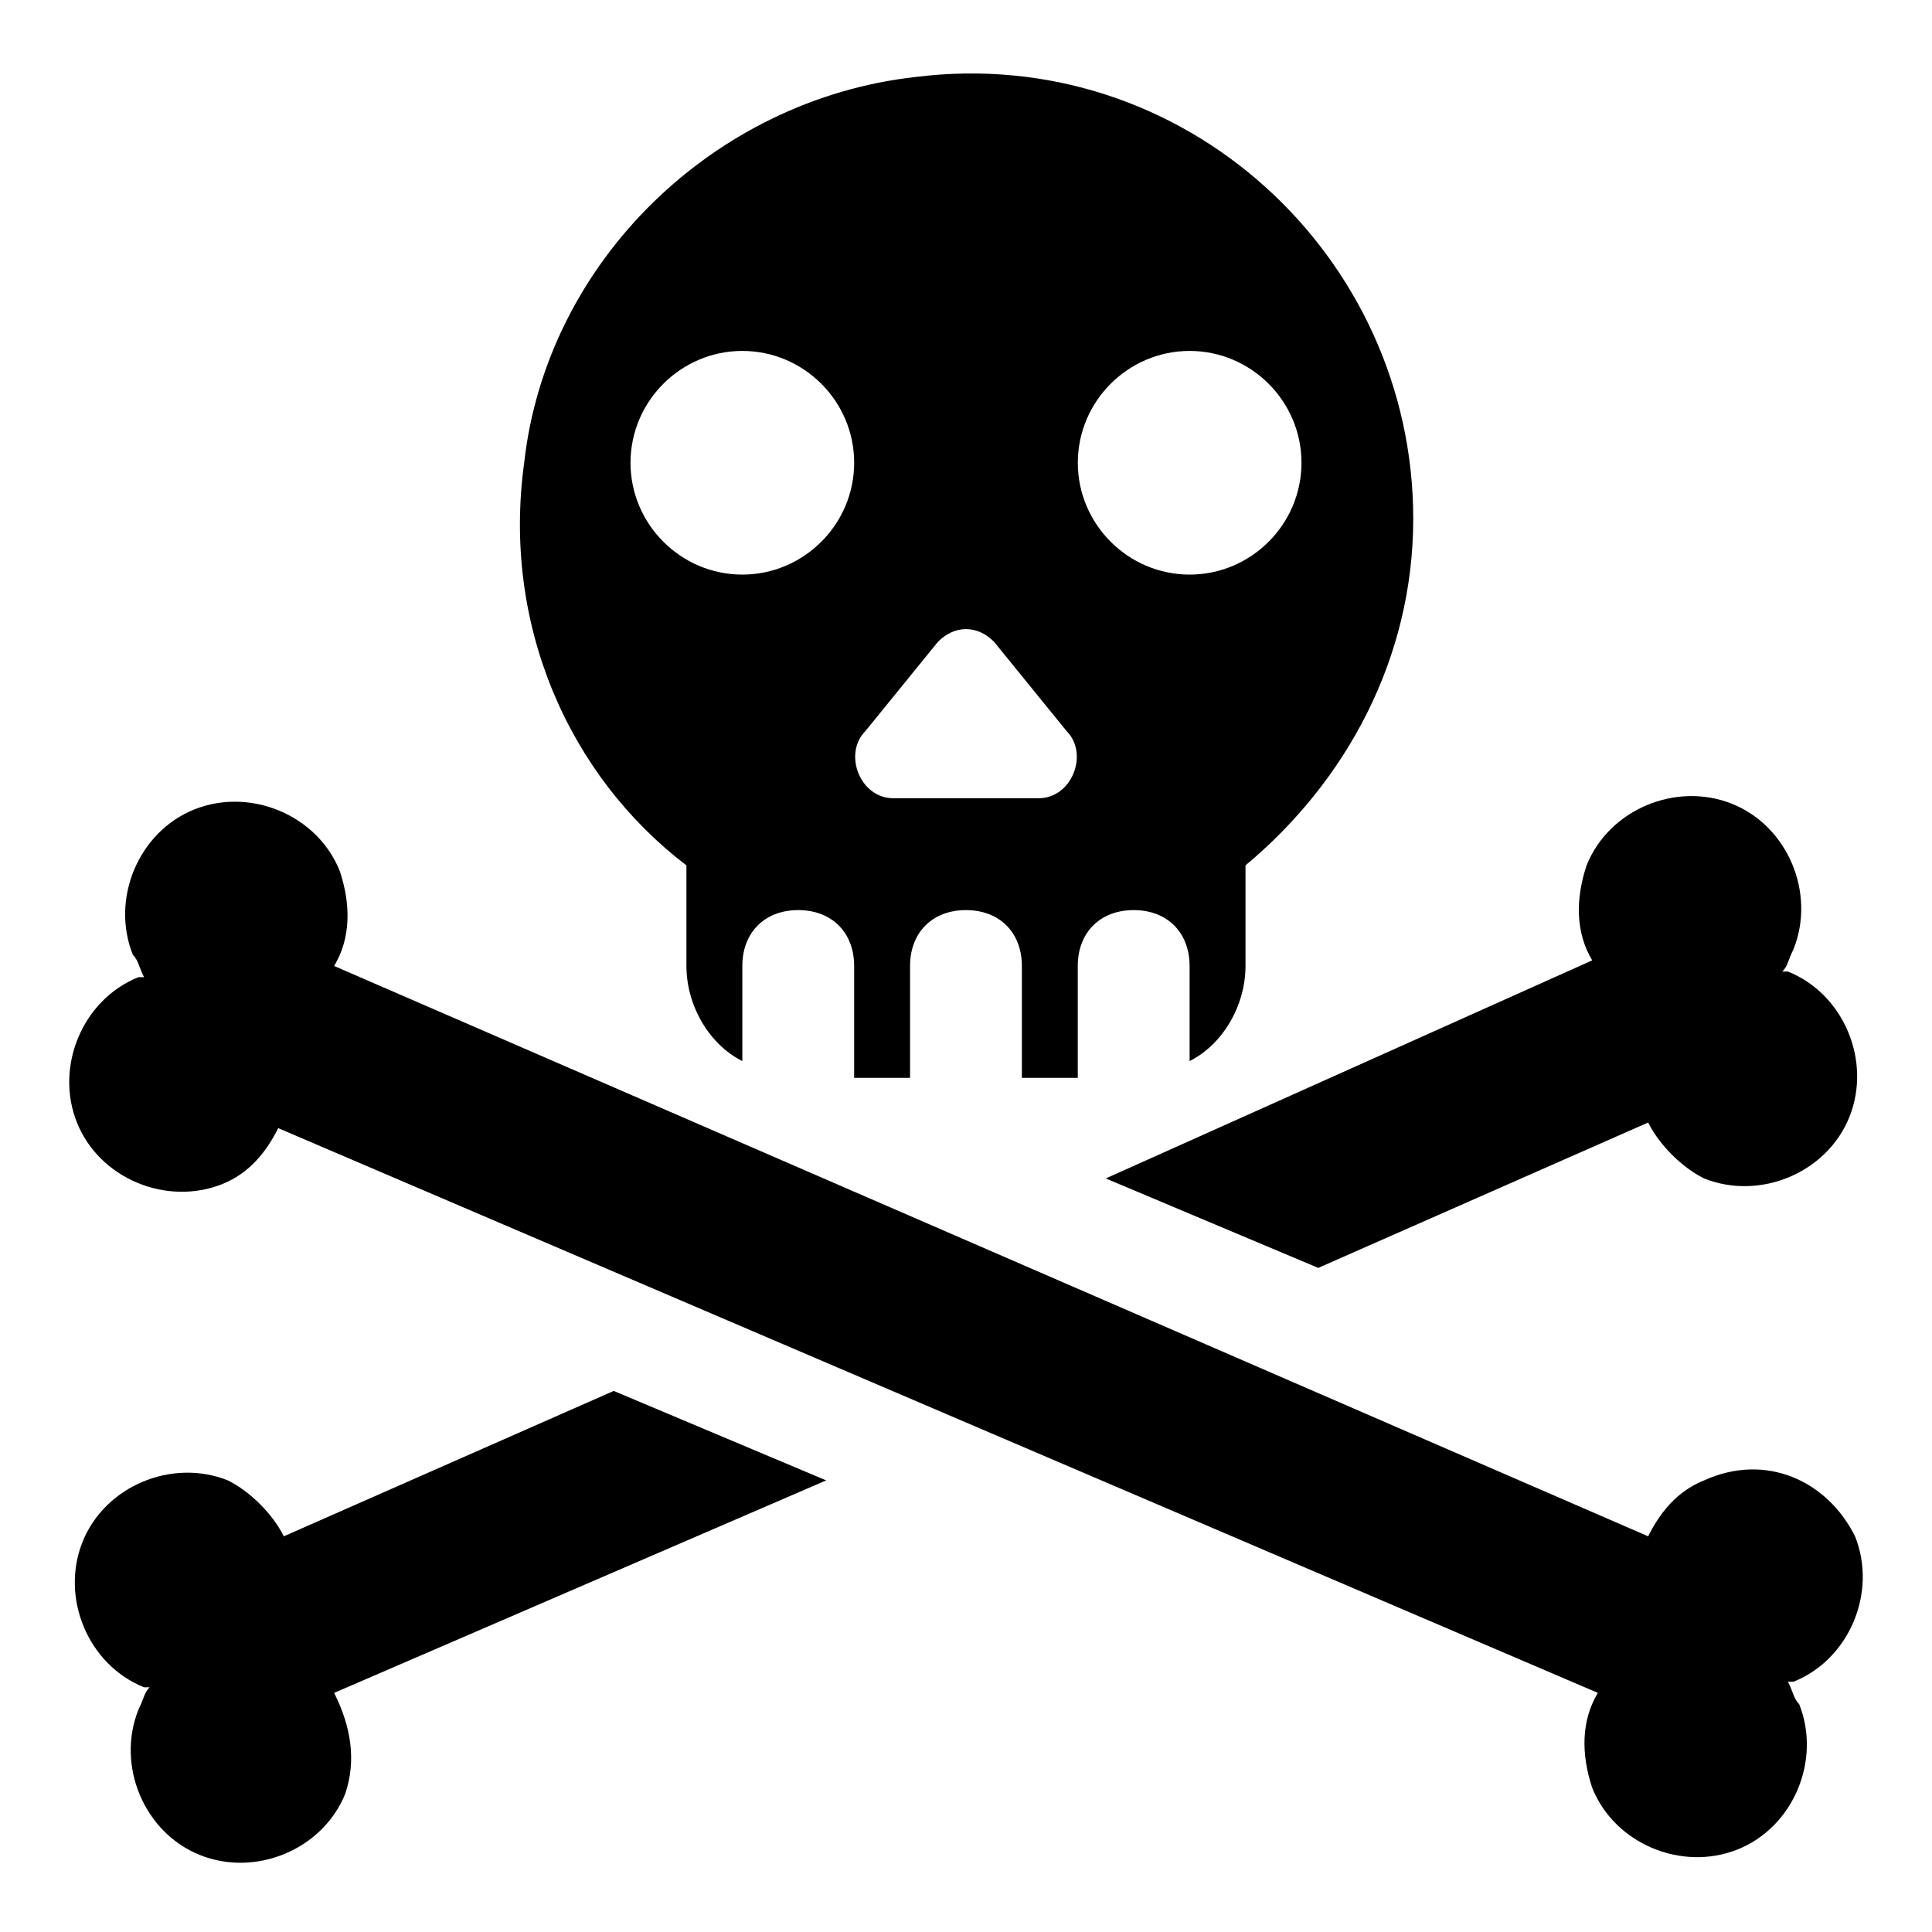
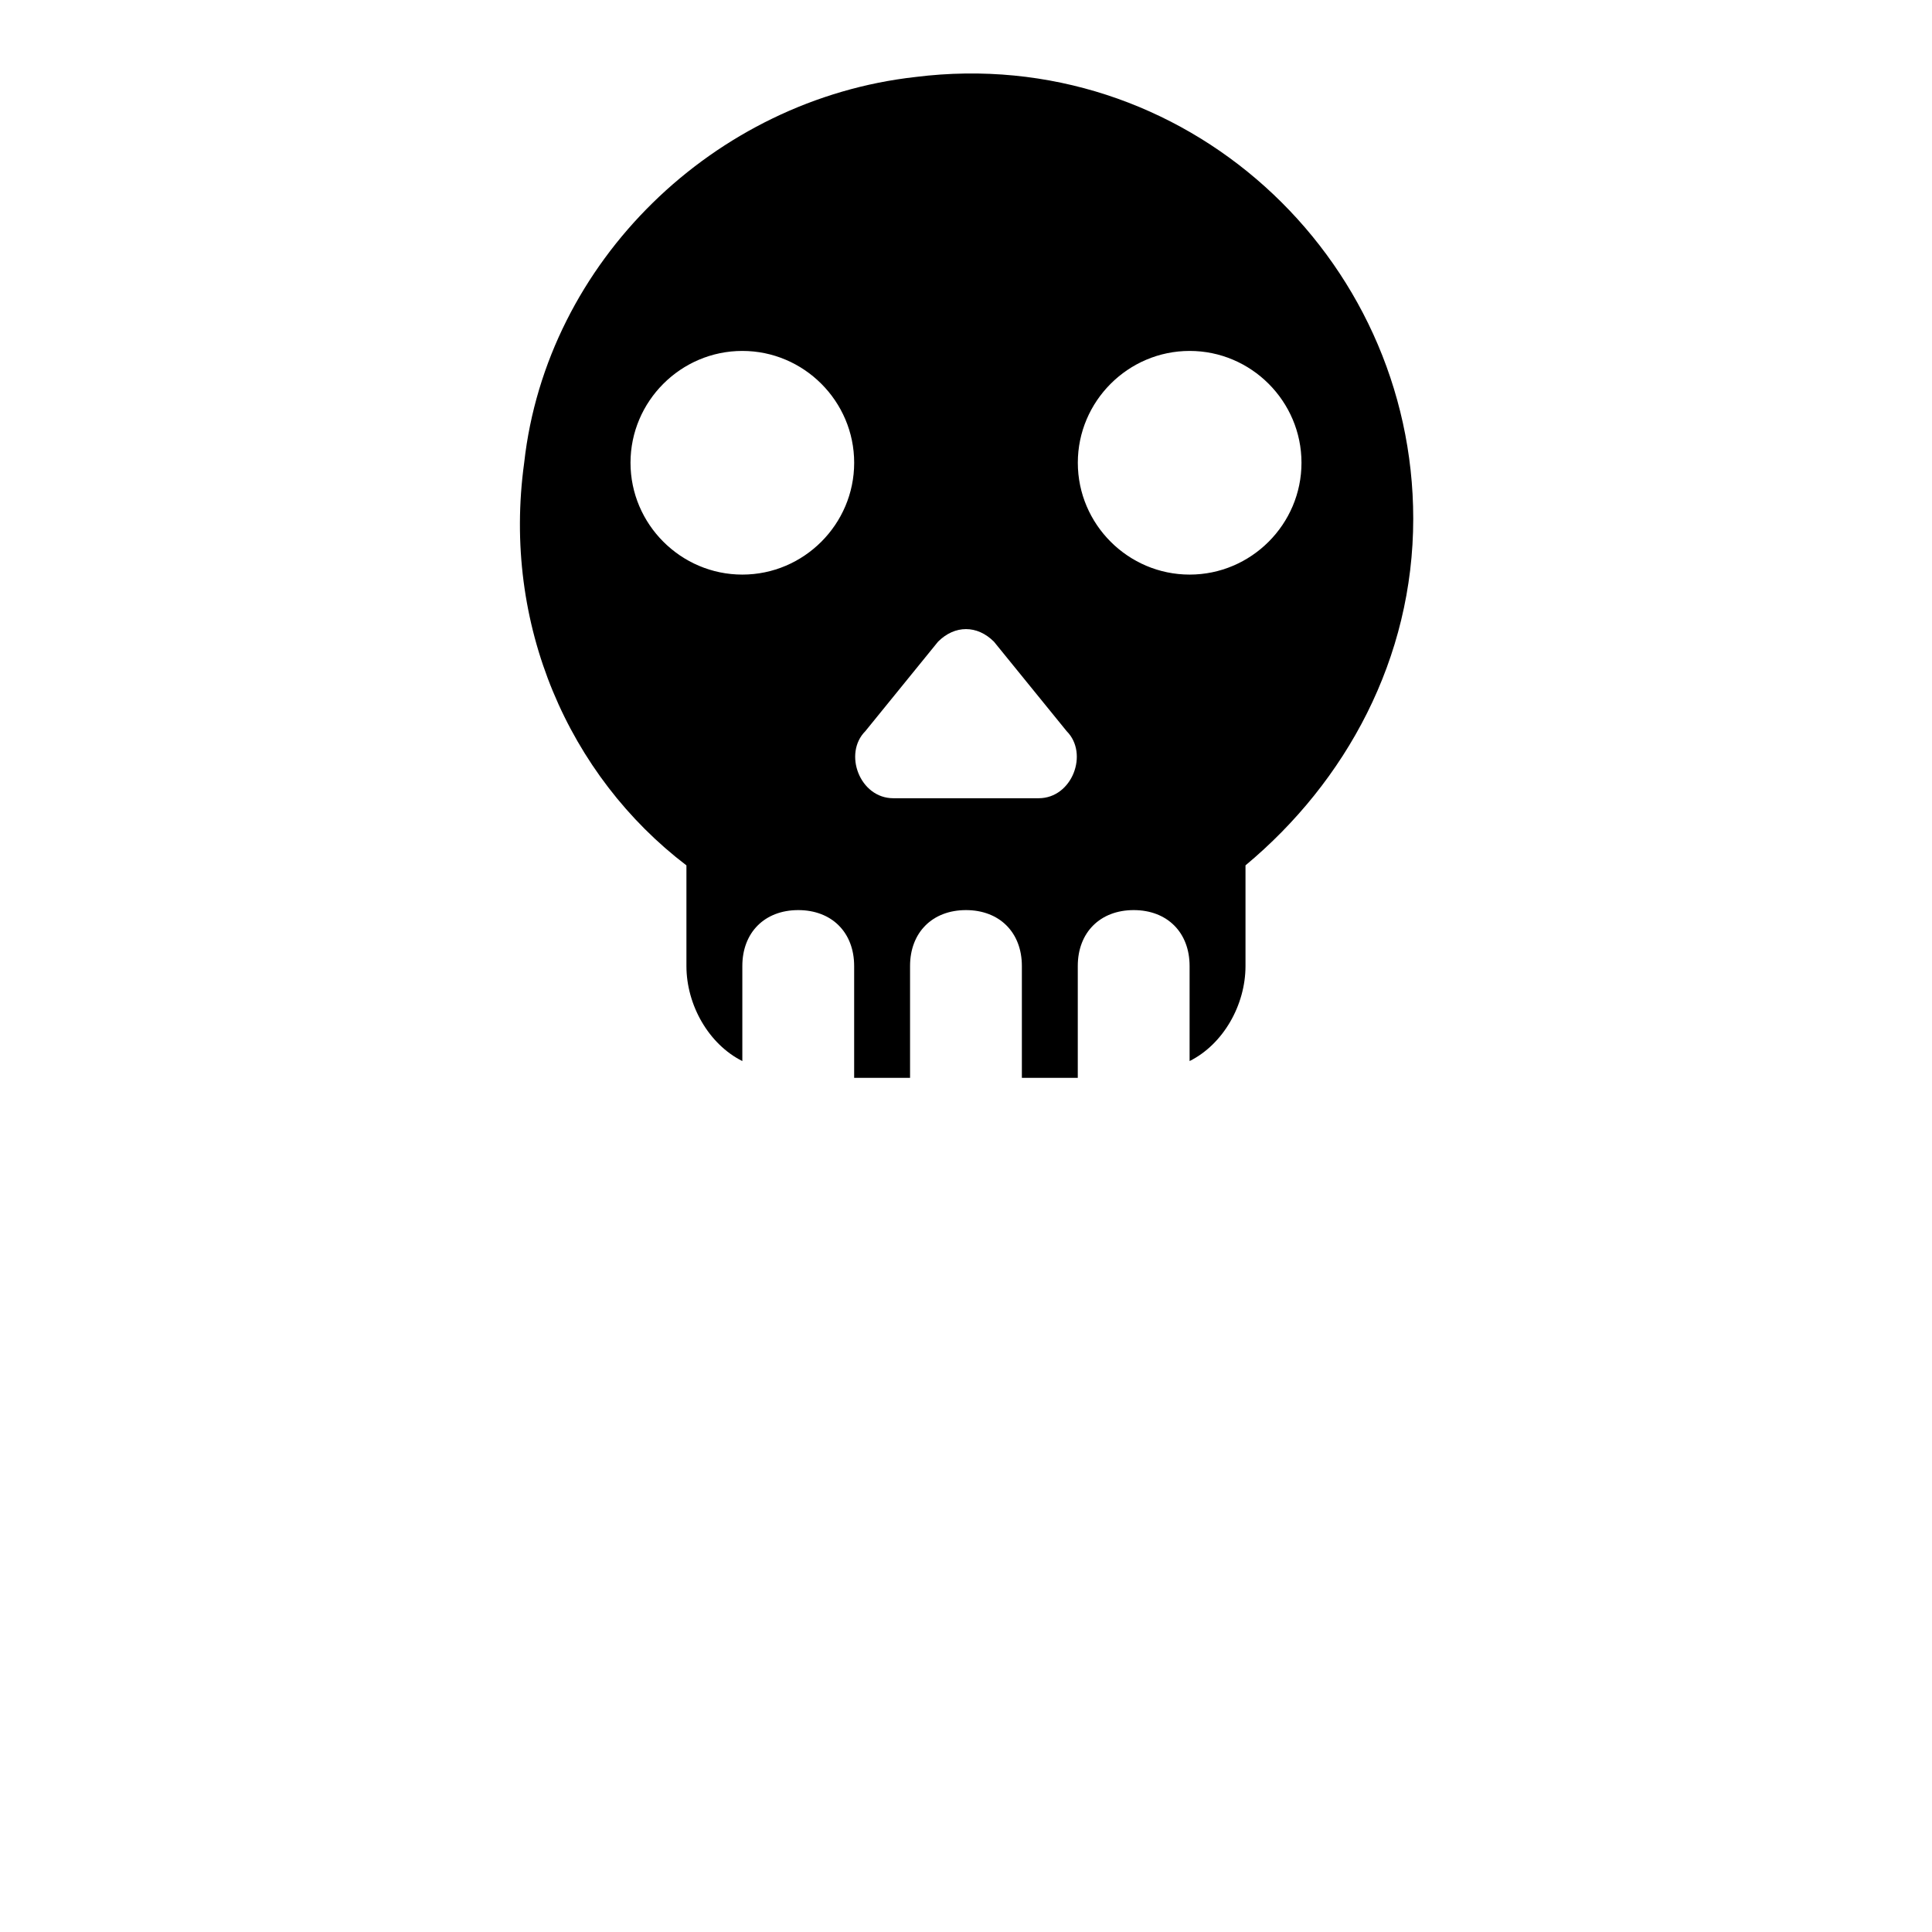
<svg xmlns="http://www.w3.org/2000/svg" fill="#000000" width="800px" height="800px" version="1.1" viewBox="144 144 512 512">
  <g>
    <path d="m325.91 373.33v26.672c0 10.371 5.926 20.746 14.816 25.191v-25.191c0-8.891 5.926-14.816 14.816-14.816s14.816 5.926 14.816 14.816v29.637h14.816v-29.637c0-8.891 5.926-14.816 14.816-14.816 8.891 0 14.816 5.926 14.816 14.816v29.637h14.816v-29.637c0-8.891 5.926-14.816 14.816-14.816s14.816 5.926 14.816 14.816v25.191c8.891-4.445 14.816-14.816 14.816-25.191v-26.672c26.672-22.227 44.453-54.828 44.453-91.871 0-69.645-60.754-125.95-131.88-117.06-53.344 5.926-97.797 48.898-103.73 102.24-5.914 42.973 11.871 82.98 42.988 106.69zm133.36-136.33c16.301 0 29.637 13.336 29.637 29.637s-13.336 29.637-29.637 29.637-29.637-13.336-29.637-29.637 13.336-29.637 29.637-29.637zm-85.941 100.76 19.262-23.707c4.445-4.445 10.371-4.445 14.816 0l19.262 23.707c5.926 5.926 1.48 17.781-7.41 17.781h-38.527c-8.887 0-13.332-11.852-7.402-17.781zm-32.602-100.76c16.301 0 29.637 13.336 29.637 29.637s-13.336 29.637-29.637 29.637c-16.301 0-29.637-13.336-29.637-29.637s13.336-29.637 29.637-29.637z" />
-     <path d="m437.04 456.3 56.309 23.707 87.426-38.527c2.965 5.926 8.891 11.855 14.816 14.816 14.816 5.926 32.598-1.48 38.527-16.301 5.926-14.816-1.48-32.598-16.301-38.527h-1.48c1.48-1.48 1.48-2.965 2.965-5.926 5.926-14.816-1.48-32.598-16.301-38.527-14.816-5.926-32.598 1.48-38.527 16.301-2.965 8.891-2.965 17.781 1.48 25.191z" />
-     <path d="m306.64 512.61-87.426 38.527c-2.965-5.926-8.891-11.855-14.816-14.816-14.816-5.926-32.598 1.48-38.527 16.301-5.926 14.816 1.48 32.598 16.301 38.527h1.48c-1.48 1.48-1.48 2.965-2.965 5.926-5.926 14.816 1.48 32.598 16.301 38.527 14.816 5.926 32.598-1.48 38.527-16.301 2.965-8.891 1.48-17.781-2.965-26.672l130.4-56.309z" />
-     <path d="m595.59 536.32c-7.41 2.965-11.855 8.891-14.816 14.816l-348.22-151.14c4.445-7.41 4.445-16.301 1.48-25.191-5.926-14.816-23.707-22.227-38.527-16.301-14.816 5.926-22.227 23.707-16.301 38.527 1.48 1.48 1.48 2.965 2.965 5.926h-1.48c-14.816 5.926-22.227 23.707-16.301 38.527 5.926 14.816 23.707 22.227 38.527 16.301 7.41-2.965 11.855-8.891 14.816-14.816l349.71 149.66c-4.445 7.41-4.445 16.301-1.48 25.191 5.926 14.816 23.707 22.227 38.527 16.301 14.816-5.926 22.227-23.707 16.301-38.527-1.48-1.48-1.48-2.965-2.965-5.926h1.48c14.816-5.926 22.227-23.707 16.301-38.527-7.41-14.82-23.711-22.23-40.012-14.82z" />
  </g>
</svg>